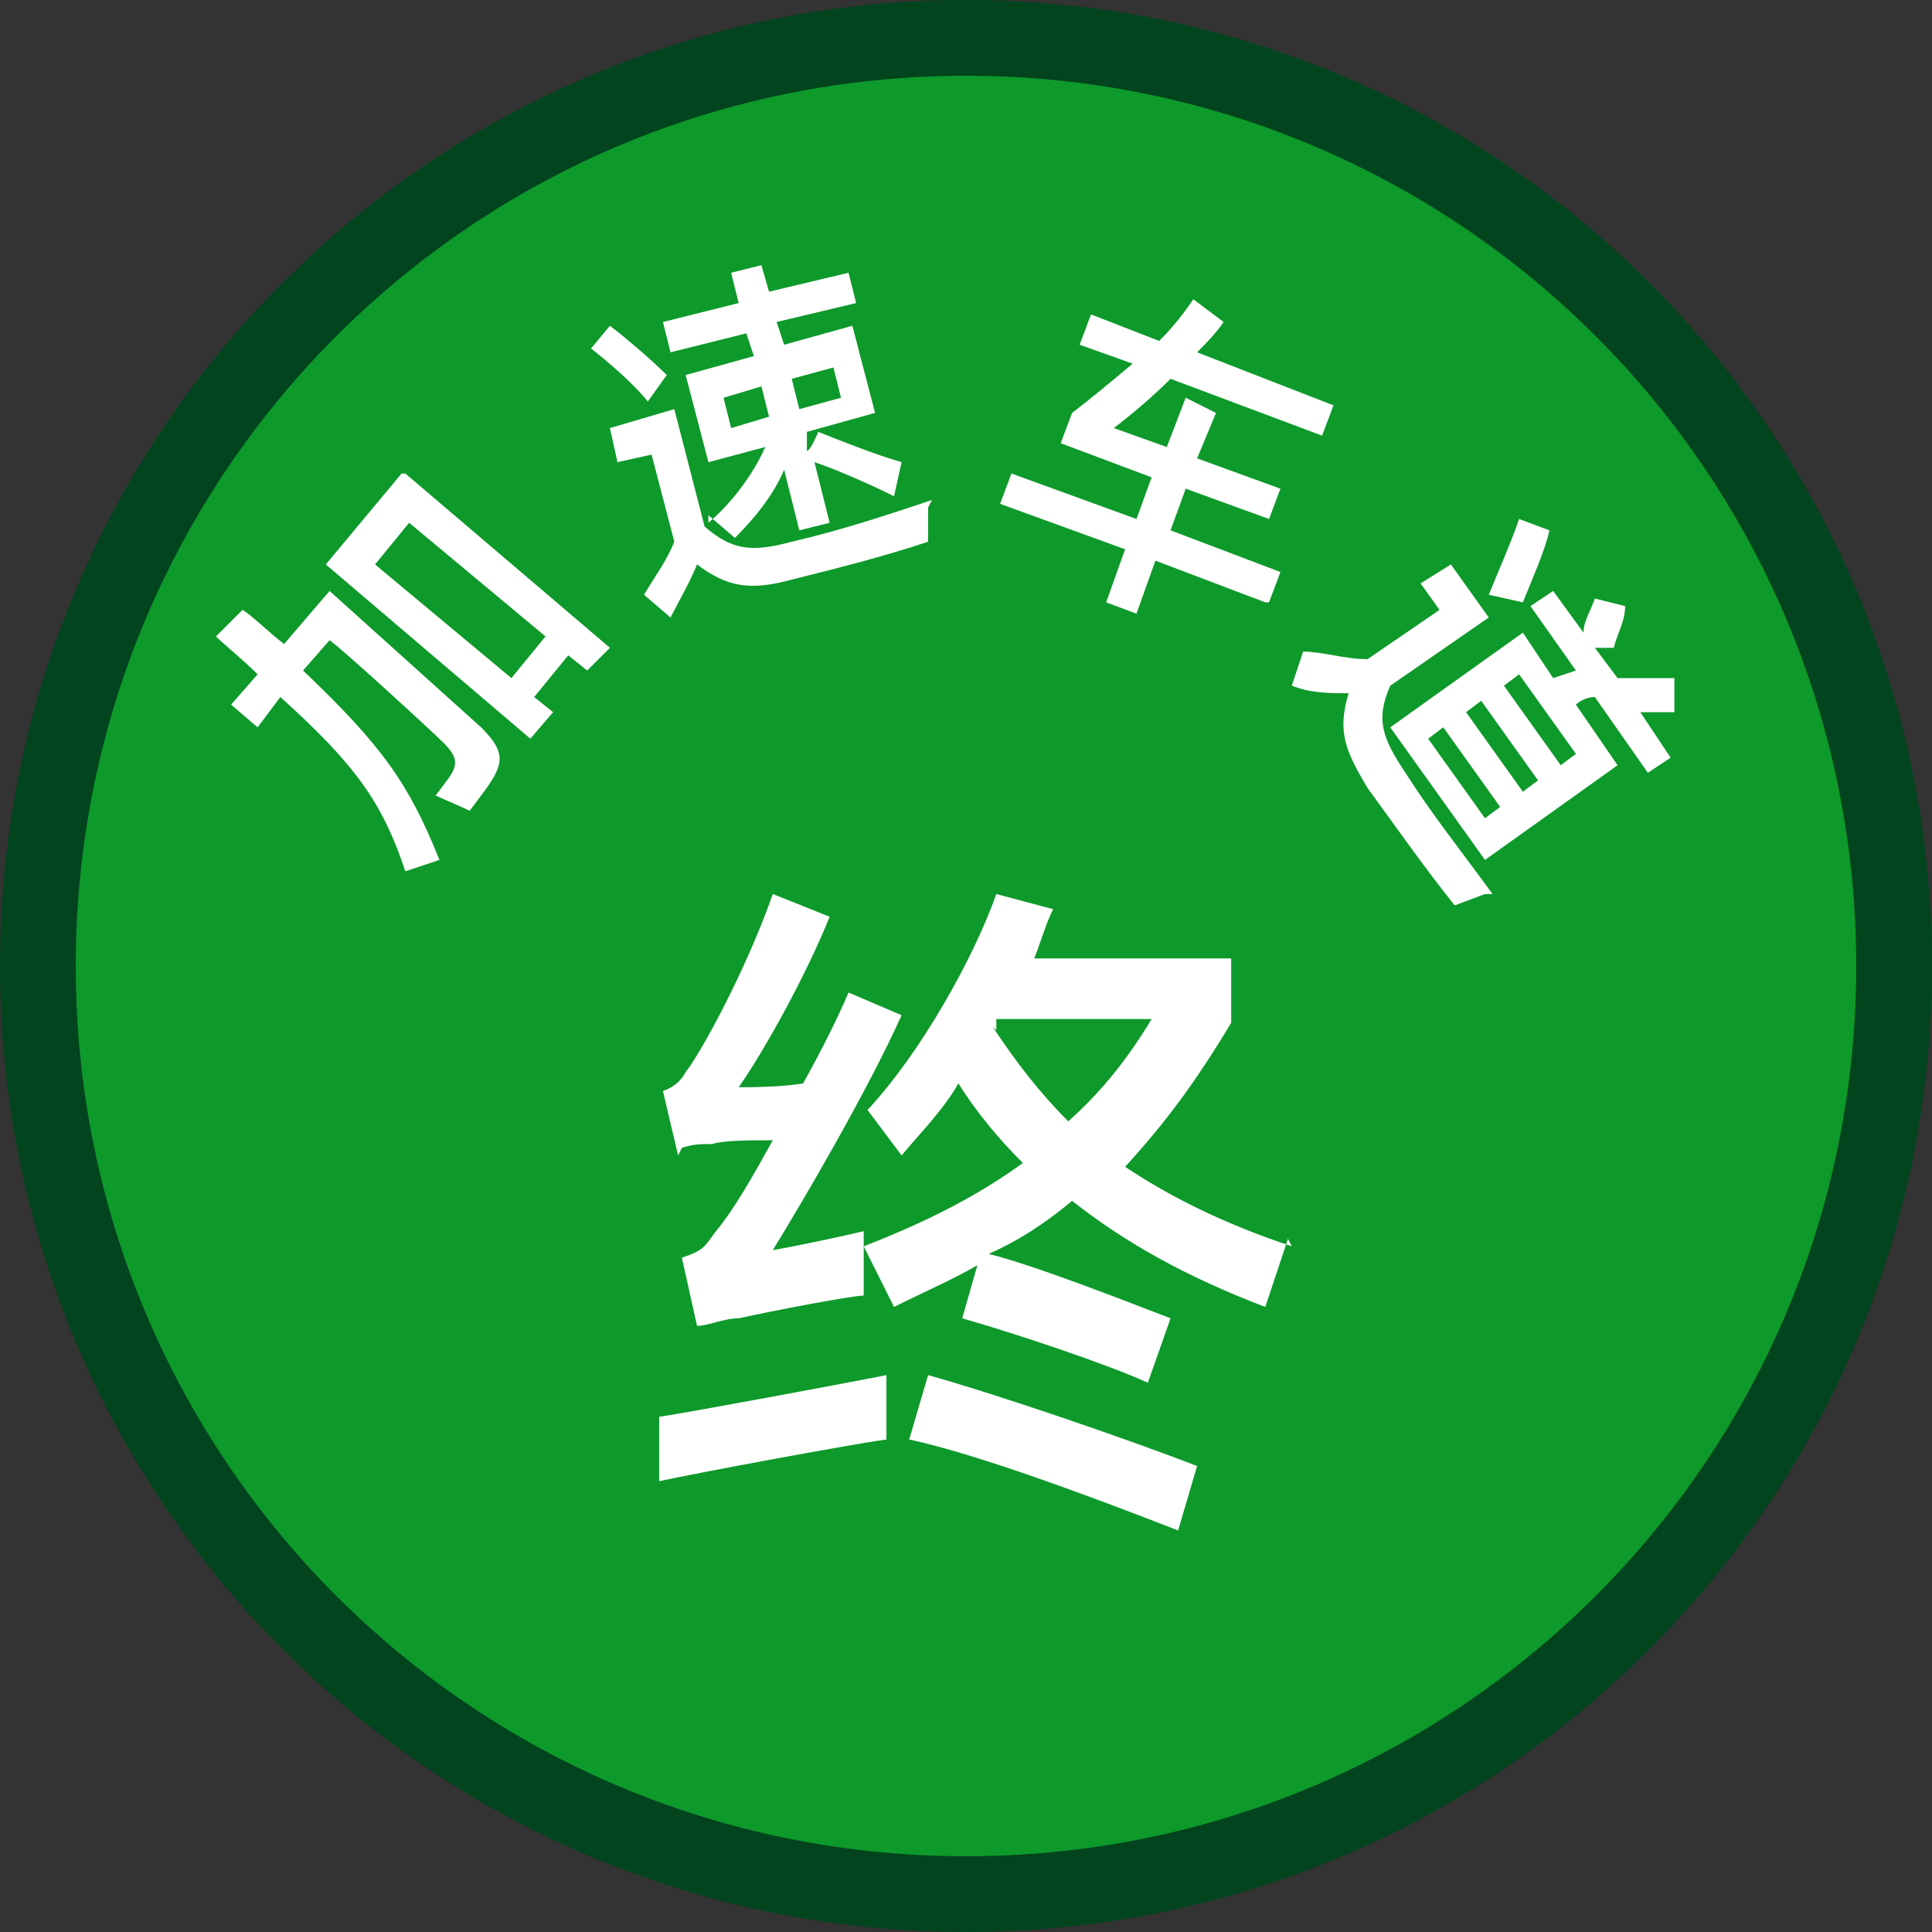
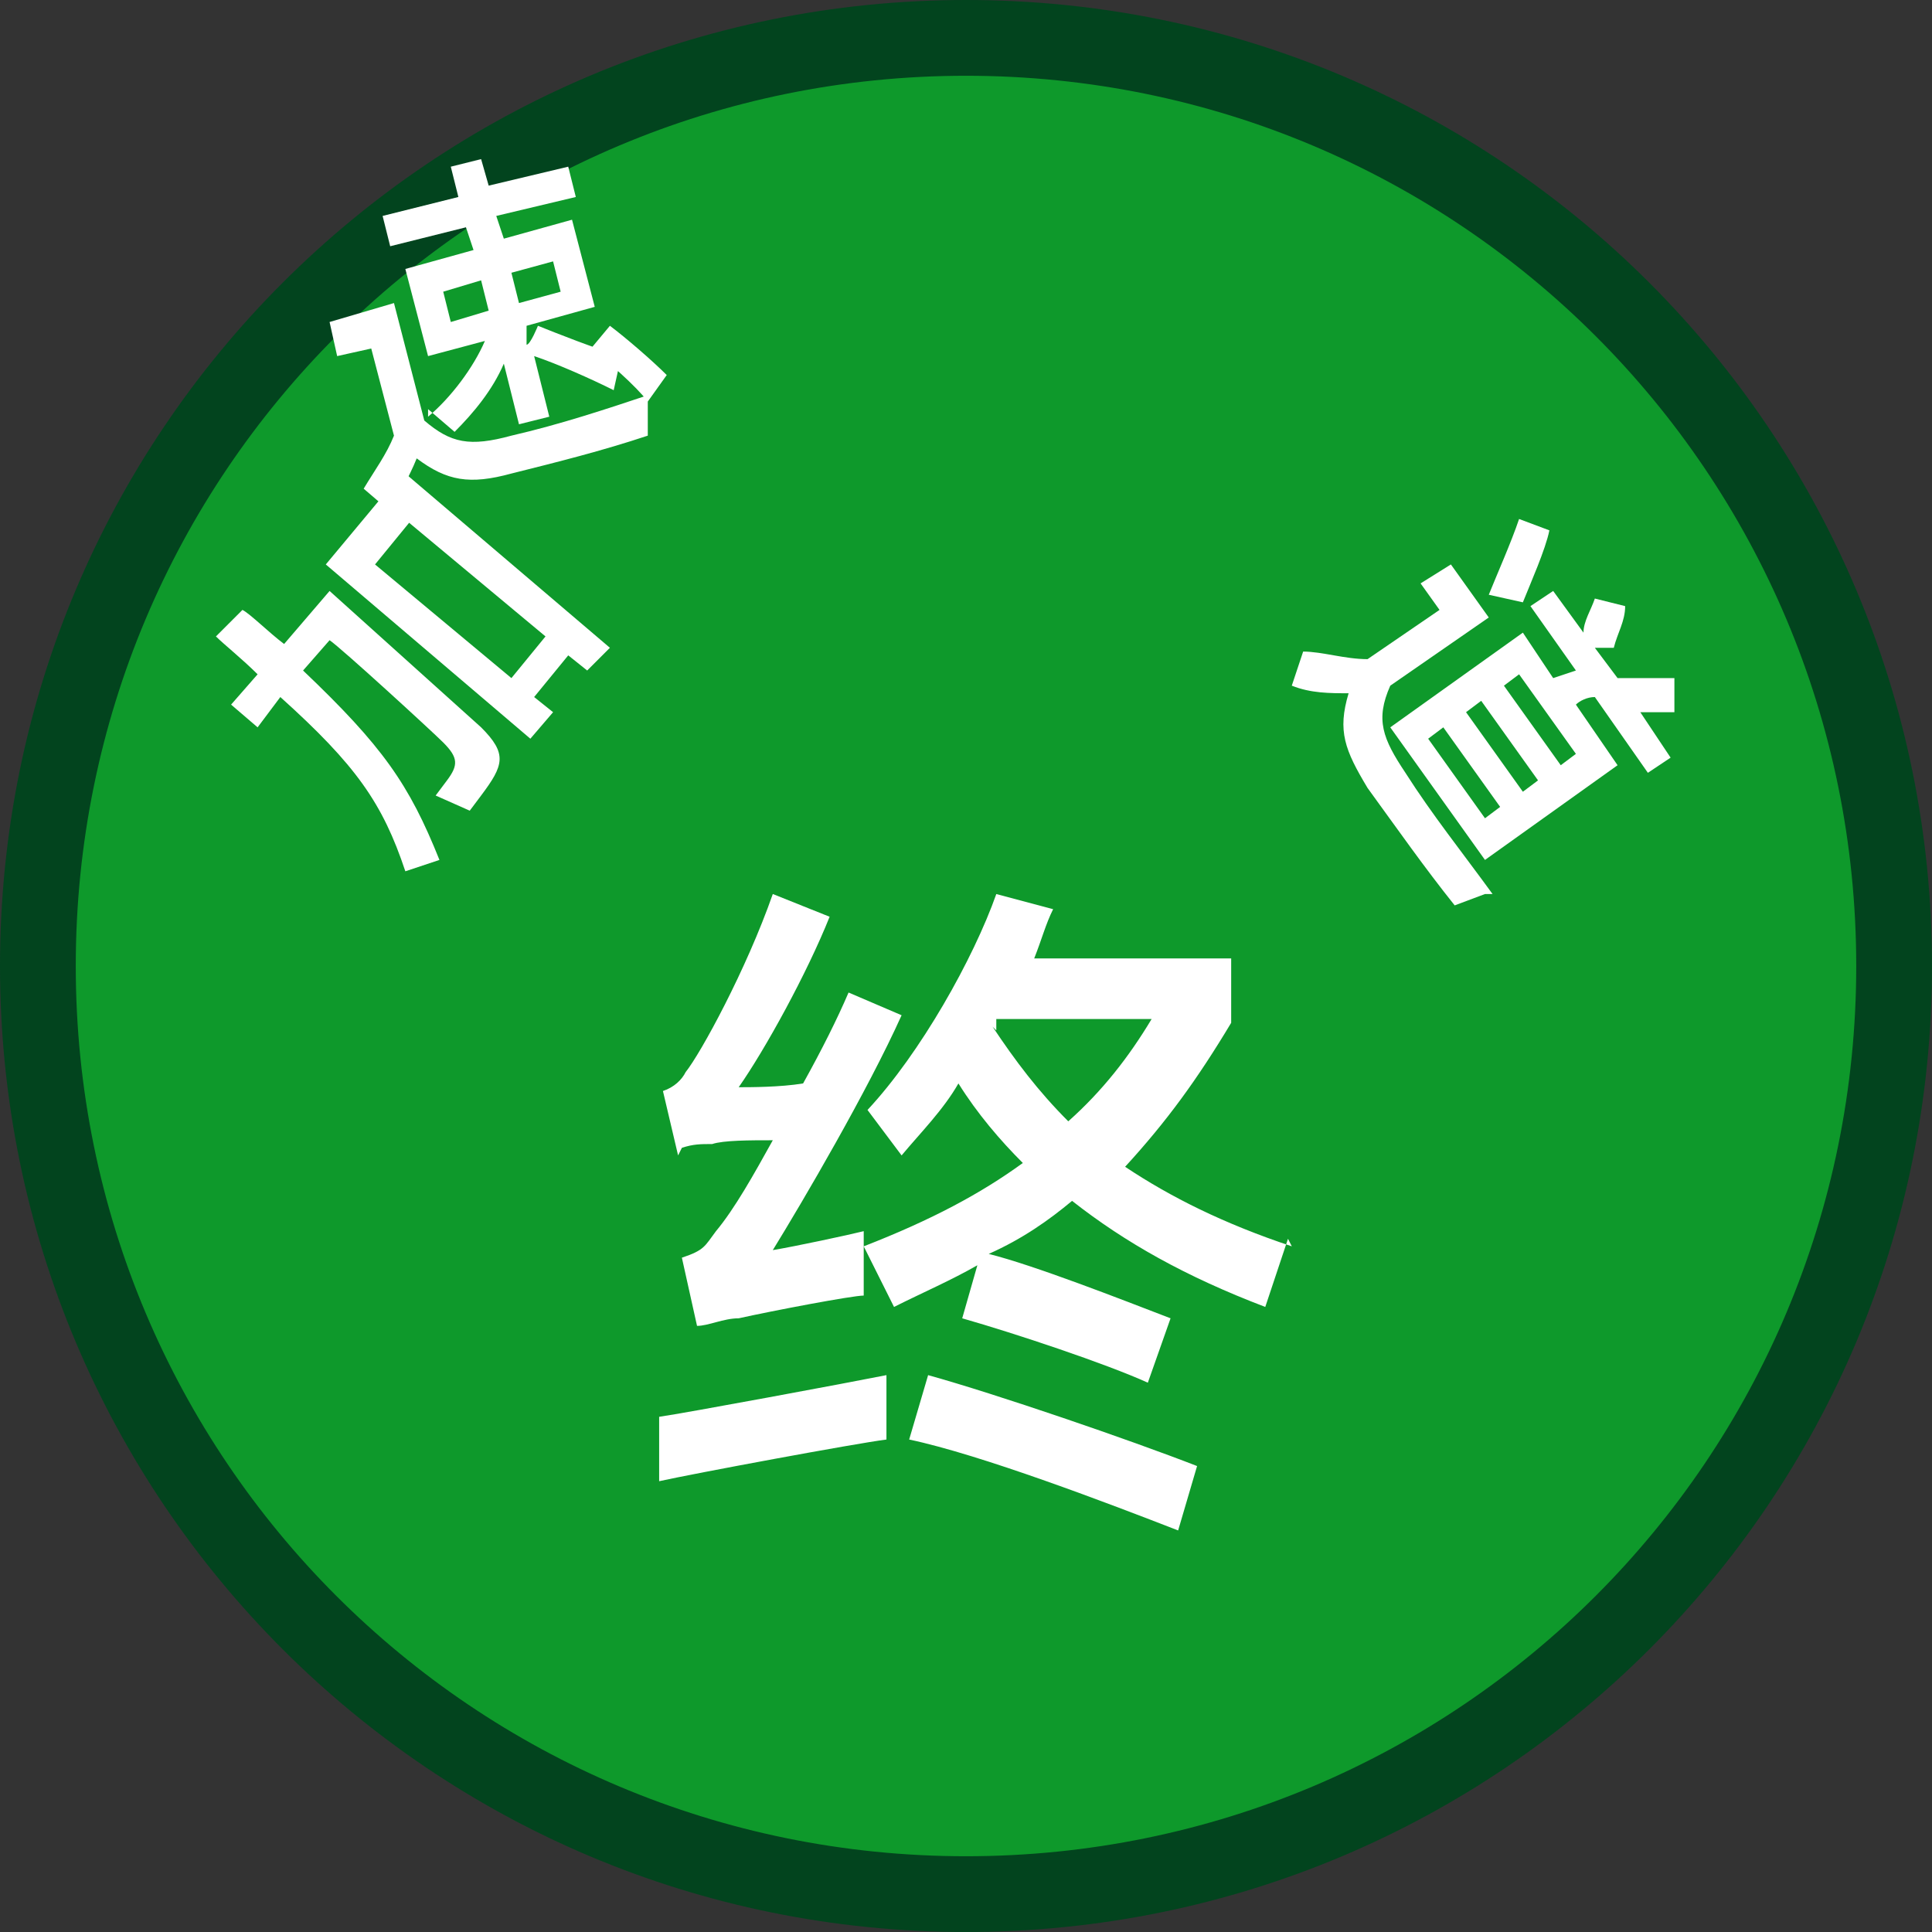
<svg xmlns="http://www.w3.org/2000/svg" id="b" width="51" height="51" viewBox="0 0 51 51">
  <rect x="0" y="0" width="51" height="51" fill="#333333" stroke="none" />
  <g id="c">
    <circle cx="25.5" cy="25.5" r="24.5" style="fill:#0e992b; stroke-width:0px;" />
    <path d="m25.5,2c13,0,23.5,10.5,23.5,23.5s-10.5,23.5-23.5,23.5S2,38.5,2,25.5,12.5,2,25.5,2m0-2h0C11.4,0,0,11.4,0,25.5h0c0,14.1,11.4,25.5,25.5,25.5h0c14.1,0,25.5-11.4,25.5-25.5h0C51,11.4,39.6,0,25.5,0h0Z" style="fill:#02441e; stroke-width:0px;" />
    <path d="m6.4,16.1c.2.1.7.6,1.1.9l1.2-1.4,4,3.6c.7.7.6,1,0,1.8l-.3.4-.9-.4.3-.4c.3-.4.3-.6-.1-1-.3-.3-2.7-2.5-3-2.7l-.7.8c2.1,2,2.8,3,3.6,5l-.9.3c-.6-1.8-1.3-2.8-3.3-4.6l-.6.8-.7-.6.7-.8c-.4-.4-.9-.8-1.1-1l.6-.6Zm4.3-3.6l5.4,4.6-.6.6-.5-.4-.9,1.1.5.4-.6.7-5.4-4.6,2-2.4Zm3.7,4.3l-3.6-3-.9,1.1,3.6,3,.9-1.1Z" style="fill:#fff; stroke-width:0px;" />
-     <path d="m17.1,10.6c-.3-.4-1.1-1.1-1.5-1.4l.5-.6c.4.3,1.1.9,1.5,1.3l-.5.7Zm7.4,2.8v.9c-1.2.4-2.4.7-3.6,1-1.1.3-1.7.2-2.5-.4-.2.5-.5,1-.7,1.4l-.7-.6c.3-.5.6-.9.8-1.4l-.6-2.3-.9.2-.2-.9,1.7-.5.8,3.1c.7.6,1.2.7,2.3.4,1.3-.3,2.5-.7,3.7-1.1Zm-5.8.4c.6-.5,1.2-1.3,1.5-2l-1.5.4-.6-2.3,1.8-.5-.2-.6-2,.5-.2-.8,2-.5-.2-.8.8-.2.2.7,2.1-.5.2.8-2.1.5.2.6,1.8-.5.6,2.3-1.8.5v.5c.1,0,.3-.5.3-.5.5.2,1.5.6,2.2.8l-.2.9c-.6-.3-1.5-.7-2.1-.9l.4,1.6-.8.2-.4-1.6c-.3.7-.8,1.3-1.3,1.8l-.7-.6Zm.6-2.5l1-.3-.2-.8-1,.3.2.8Zm1.6-1.3l.2.8,1.1-.3-.2-.8-1.1.3Z" style="fill:#fff; stroke-width:0px;" />
-     <path d="m33.4,15.9l-2.9-1.1-.5,1.4-.8-.3.5-1.4-3.3-1.2.3-.8,3.3,1.2.4-1.1-2.4-.9.3-.8c.4-.3,1-.8,1.6-1.3l-1.4-.5.3-.8,1.8.7c.4-.4.7-.8.9-1.1l.8.6c-.2.3-.5.6-.7.8l3.6,1.4-.3.8-4-1.5c-.5.5-1.1,1-1.5,1.3l1.4.5.5-1.3.8.4-.5,1.2,2.2.8-.3.8-2.2-.8-.4,1.1,2.9,1.1-.3.8Z" style="fill:#fff; stroke-width:0px;" />
+     <path d="m17.1,10.6c-.3-.4-1.1-1.1-1.5-1.4l.5-.6c.4.3,1.1.9,1.5,1.3l-.5.7Zv.9c-1.2.4-2.4.7-3.6,1-1.1.3-1.7.2-2.5-.4-.2.5-.5,1-.7,1.4l-.7-.6c.3-.5.6-.9.8-1.4l-.6-2.3-.9.2-.2-.9,1.7-.5.8,3.1c.7.6,1.2.7,2.3.4,1.3-.3,2.5-.7,3.7-1.1Zm-5.8.4c.6-.5,1.2-1.3,1.5-2l-1.5.4-.6-2.3,1.8-.5-.2-.6-2,.5-.2-.8,2-.5-.2-.8.8-.2.2.7,2.1-.5.2.8-2.1.5.2.6,1.8-.5.6,2.3-1.8.5v.5c.1,0,.3-.5.3-.5.5.2,1.5.6,2.2.8l-.2.9c-.6-.3-1.5-.7-2.1-.9l.4,1.6-.8.2-.4-1.6c-.3.7-.8,1.3-1.3,1.8l-.7-.6Zm.6-2.5l1-.3-.2-.8-1,.3.2.8Zm1.6-1.3l.2.8,1.1-.3-.2-.8-1.1.3Z" style="fill:#fff; stroke-width:0px;" />
    <path d="m39.2,23.6l-.8.3c-.8-1-1.5-2-2.3-3.1-.6-1-.8-1.5-.5-2.5-.5,0-1,0-1.5-.2l.3-.9c.5,0,1.1.2,1.7.2l1.9-1.3-.5-.7.8-.5,1,1.4-2.6,1.8c-.4.9-.2,1.4.4,2.3.7,1.1,1.5,2.1,2.3,3.2Zm2.4-5.9l-1.2-1.7.6-.4.8,1.1c0-.3.2-.6.3-.9l.8.2c0,.4-.2.7-.3,1.1h-.5c0,0,.6.8.6.8.5,0,1.2,0,1.5,0v.9c-.2,0-.5,0-.9,0l.8,1.2-.6.4-1.4-2c-.2,0-.4.1-.5.2l1.1,1.6-3.5,2.5-2.5-3.5,3.5-2.5.8,1.2.6-.2Zm-2.4,3.9l.4-.3-1.5-2.1-.4.3,1.5,2.1Zm-.5-2.8l1.5,2.1.4-.3-1.5-2.1-.4.3Zm.6-3.1c.2-.5.6-1.4.8-2l.8.3c-.1.5-.5,1.4-.7,1.9l-.9-.2Zm2.3,4.2l-1.5-2.1-.4.3,1.5,2.1.4-.3Z" style="fill:#fff; stroke-width:0px;" />
    <path d="m23.4,37.1v.9c-.8.1-5.1.9-6,1.1v-1.7c.7-.1,5-.9,6-1.1v.8Zm-5.5-6.6l-.4-1.7c.3-.1.5-.3.6-.5.4-.5,1.6-2.7,2.3-4.7l1.5.6c-.6,1.5-1.7,3.5-2.4,4.5.3,0,1.1,0,1.7-.1.5-.9.9-1.7,1.2-2.4l1.4.6c-.9,2-2.6,4.9-3.4,6.2.6-.1,2-.4,2.4-.5v1.7c-.3,0-2.4.4-3.3.6-.4,0-.8.2-1.1.2l-.4-1.8c.6-.2.6-.3.9-.7.5-.6,1-1.5,1.5-2.4-.6,0-1.3,0-1.6.1-.3,0-.5,0-.8.1Zm16.1,2.2l-.6,1.8c-2.1-.8-3.7-1.7-5.1-2.8-.6.5-1.3,1-2.2,1.4,1.2.3,3.5,1.2,4.8,1.7l-.6,1.7c-1.1-.5-3.5-1.3-4.9-1.7l.4-1.4c-.7.4-1.4.7-2.2,1.1l-.8-1.6c1.8-.7,3.1-1.4,4.2-2.2-.6-.6-1.2-1.3-1.7-2.1-.4.7-1,1.3-1.5,1.9l-.9-1.2c1.4-1.5,2.8-4,3.4-5.7l1.5.4c-.2.4-.3.8-.5,1.3h5.2v1.7c-.9,1.5-1.7,2.6-2.8,3.8,1.2.8,2.6,1.5,4.4,2.1Zm-9.5,3.6c1.8.5,5.3,1.7,7.1,2.4l-.5,1.7c-1.8-.7-5.2-2-7.1-2.4l.5-1.7Zm1.7-9.2c.6.9,1.2,1.7,2,2.5.9-.8,1.6-1.7,2.2-2.7h-4.1v.3Z" style="fill:#fff; stroke-width:0px;" />
  </g>
</svg>